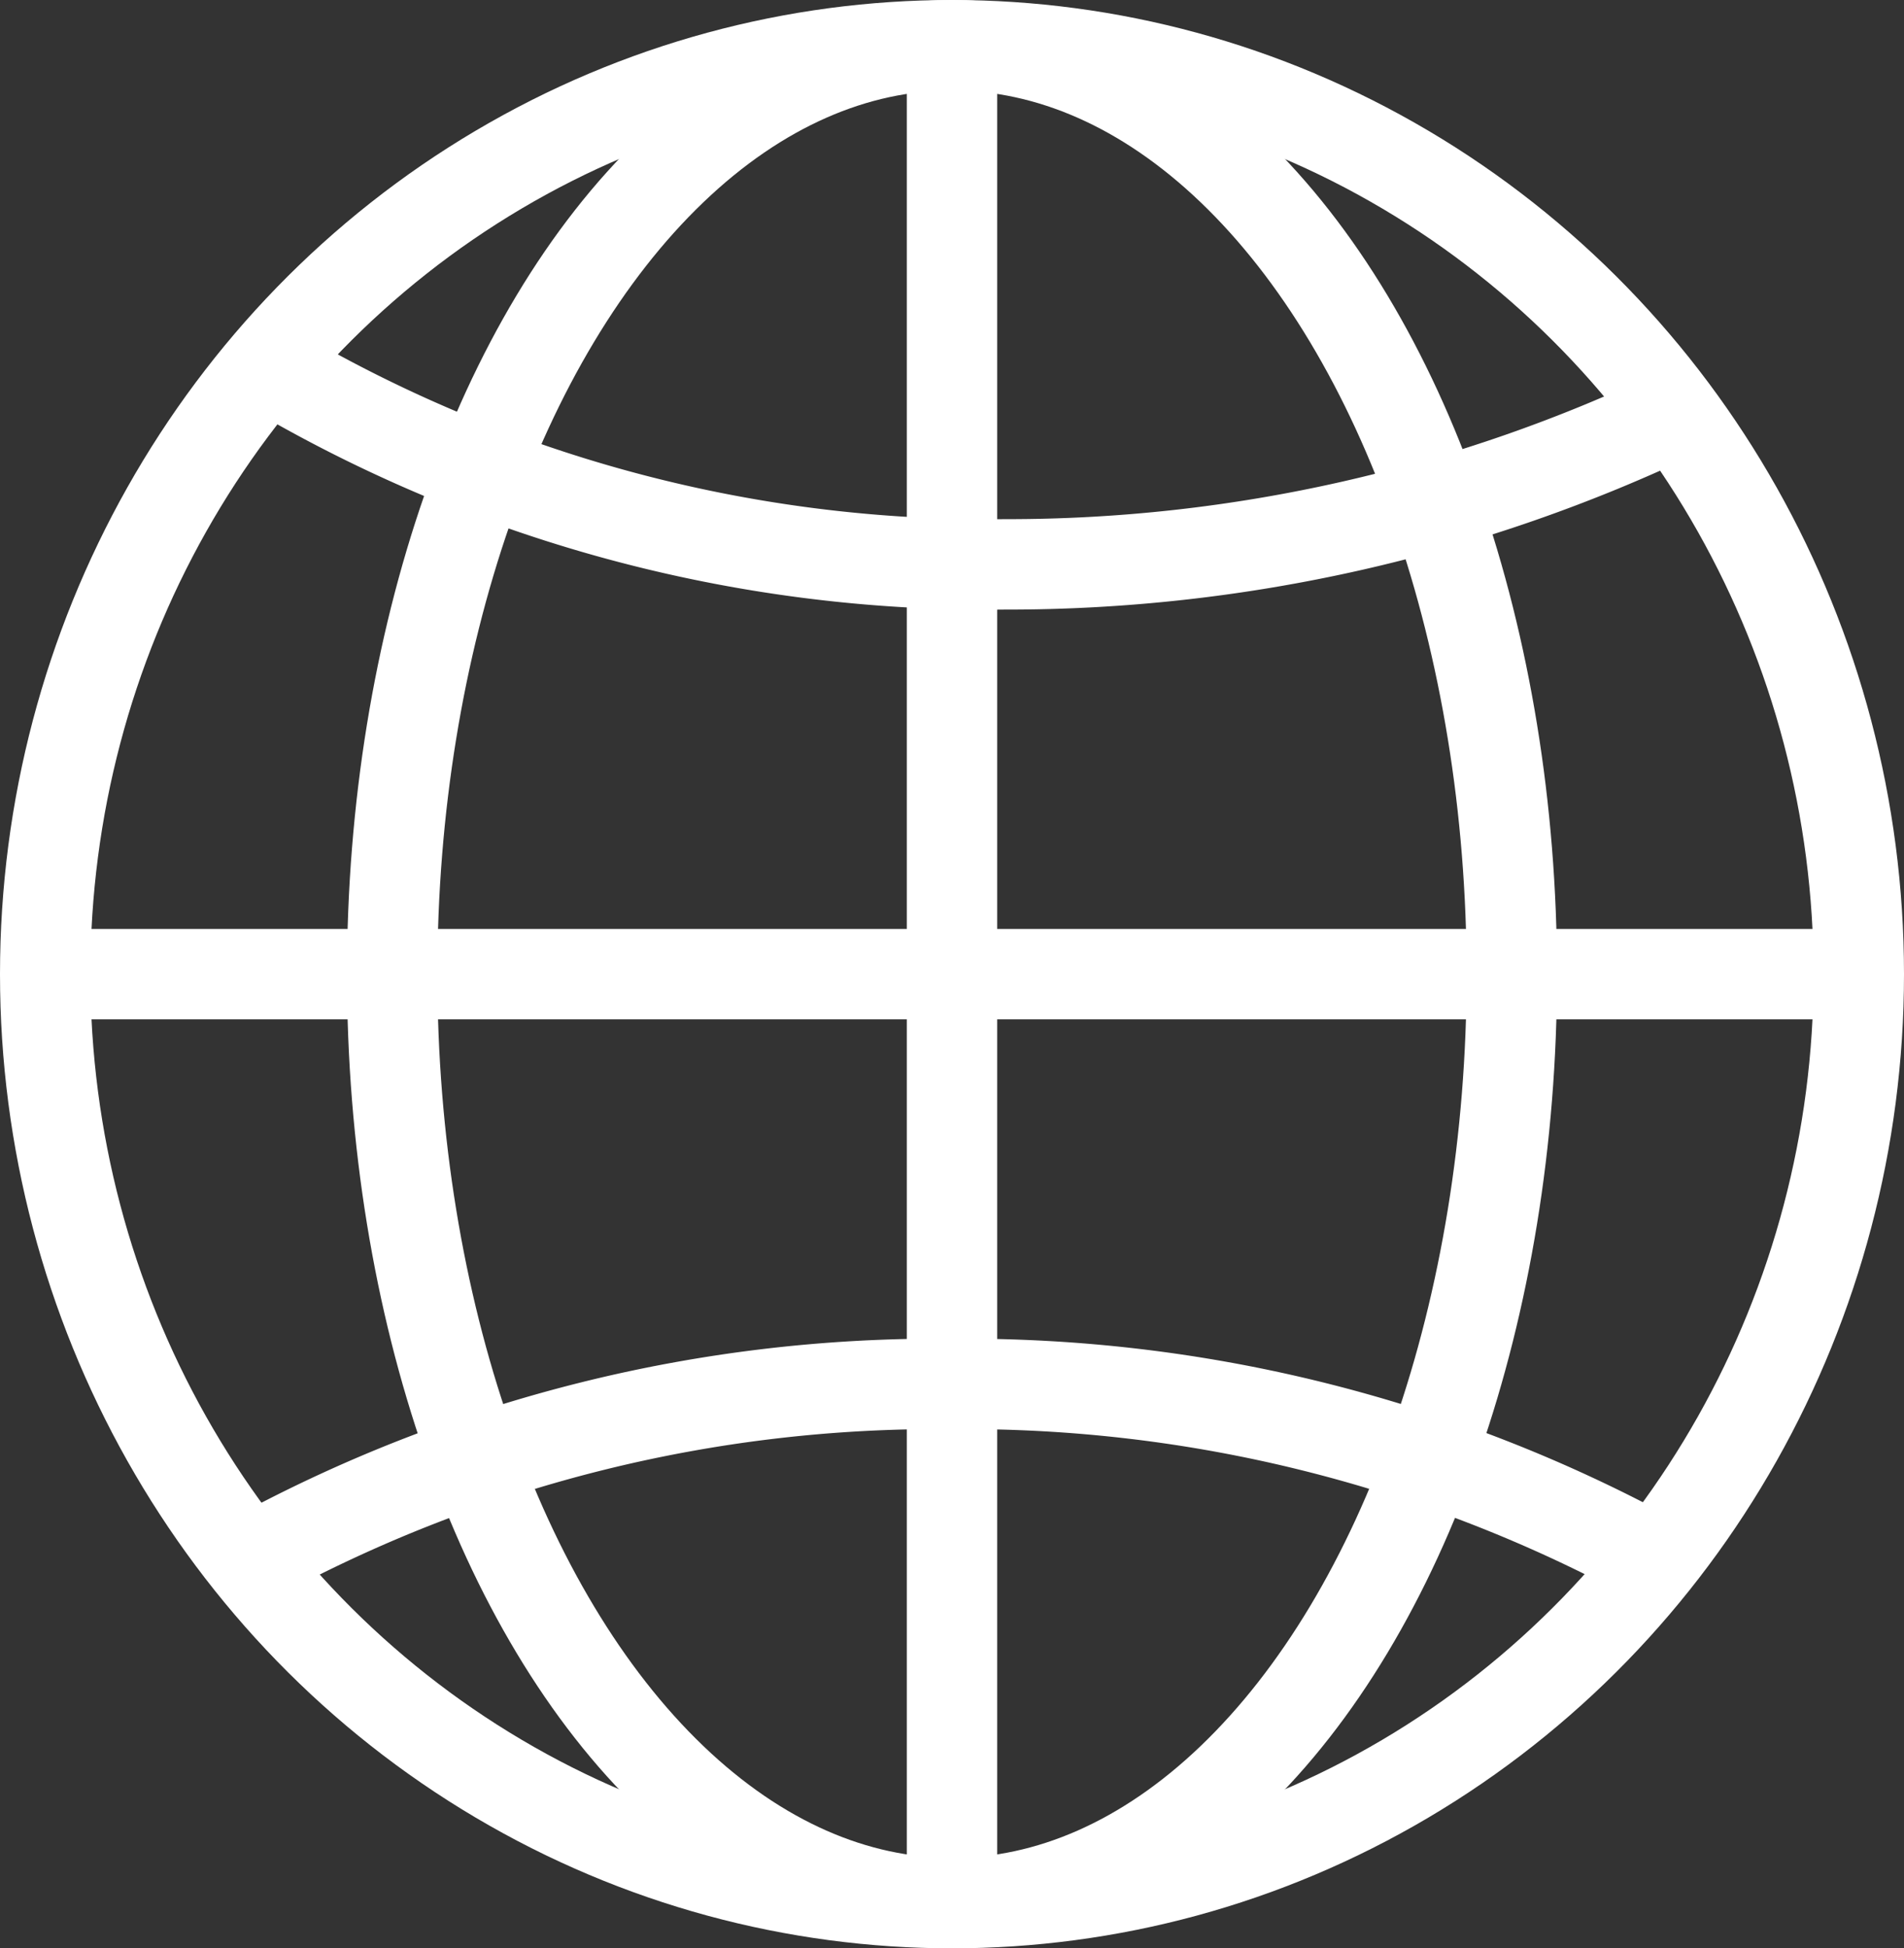
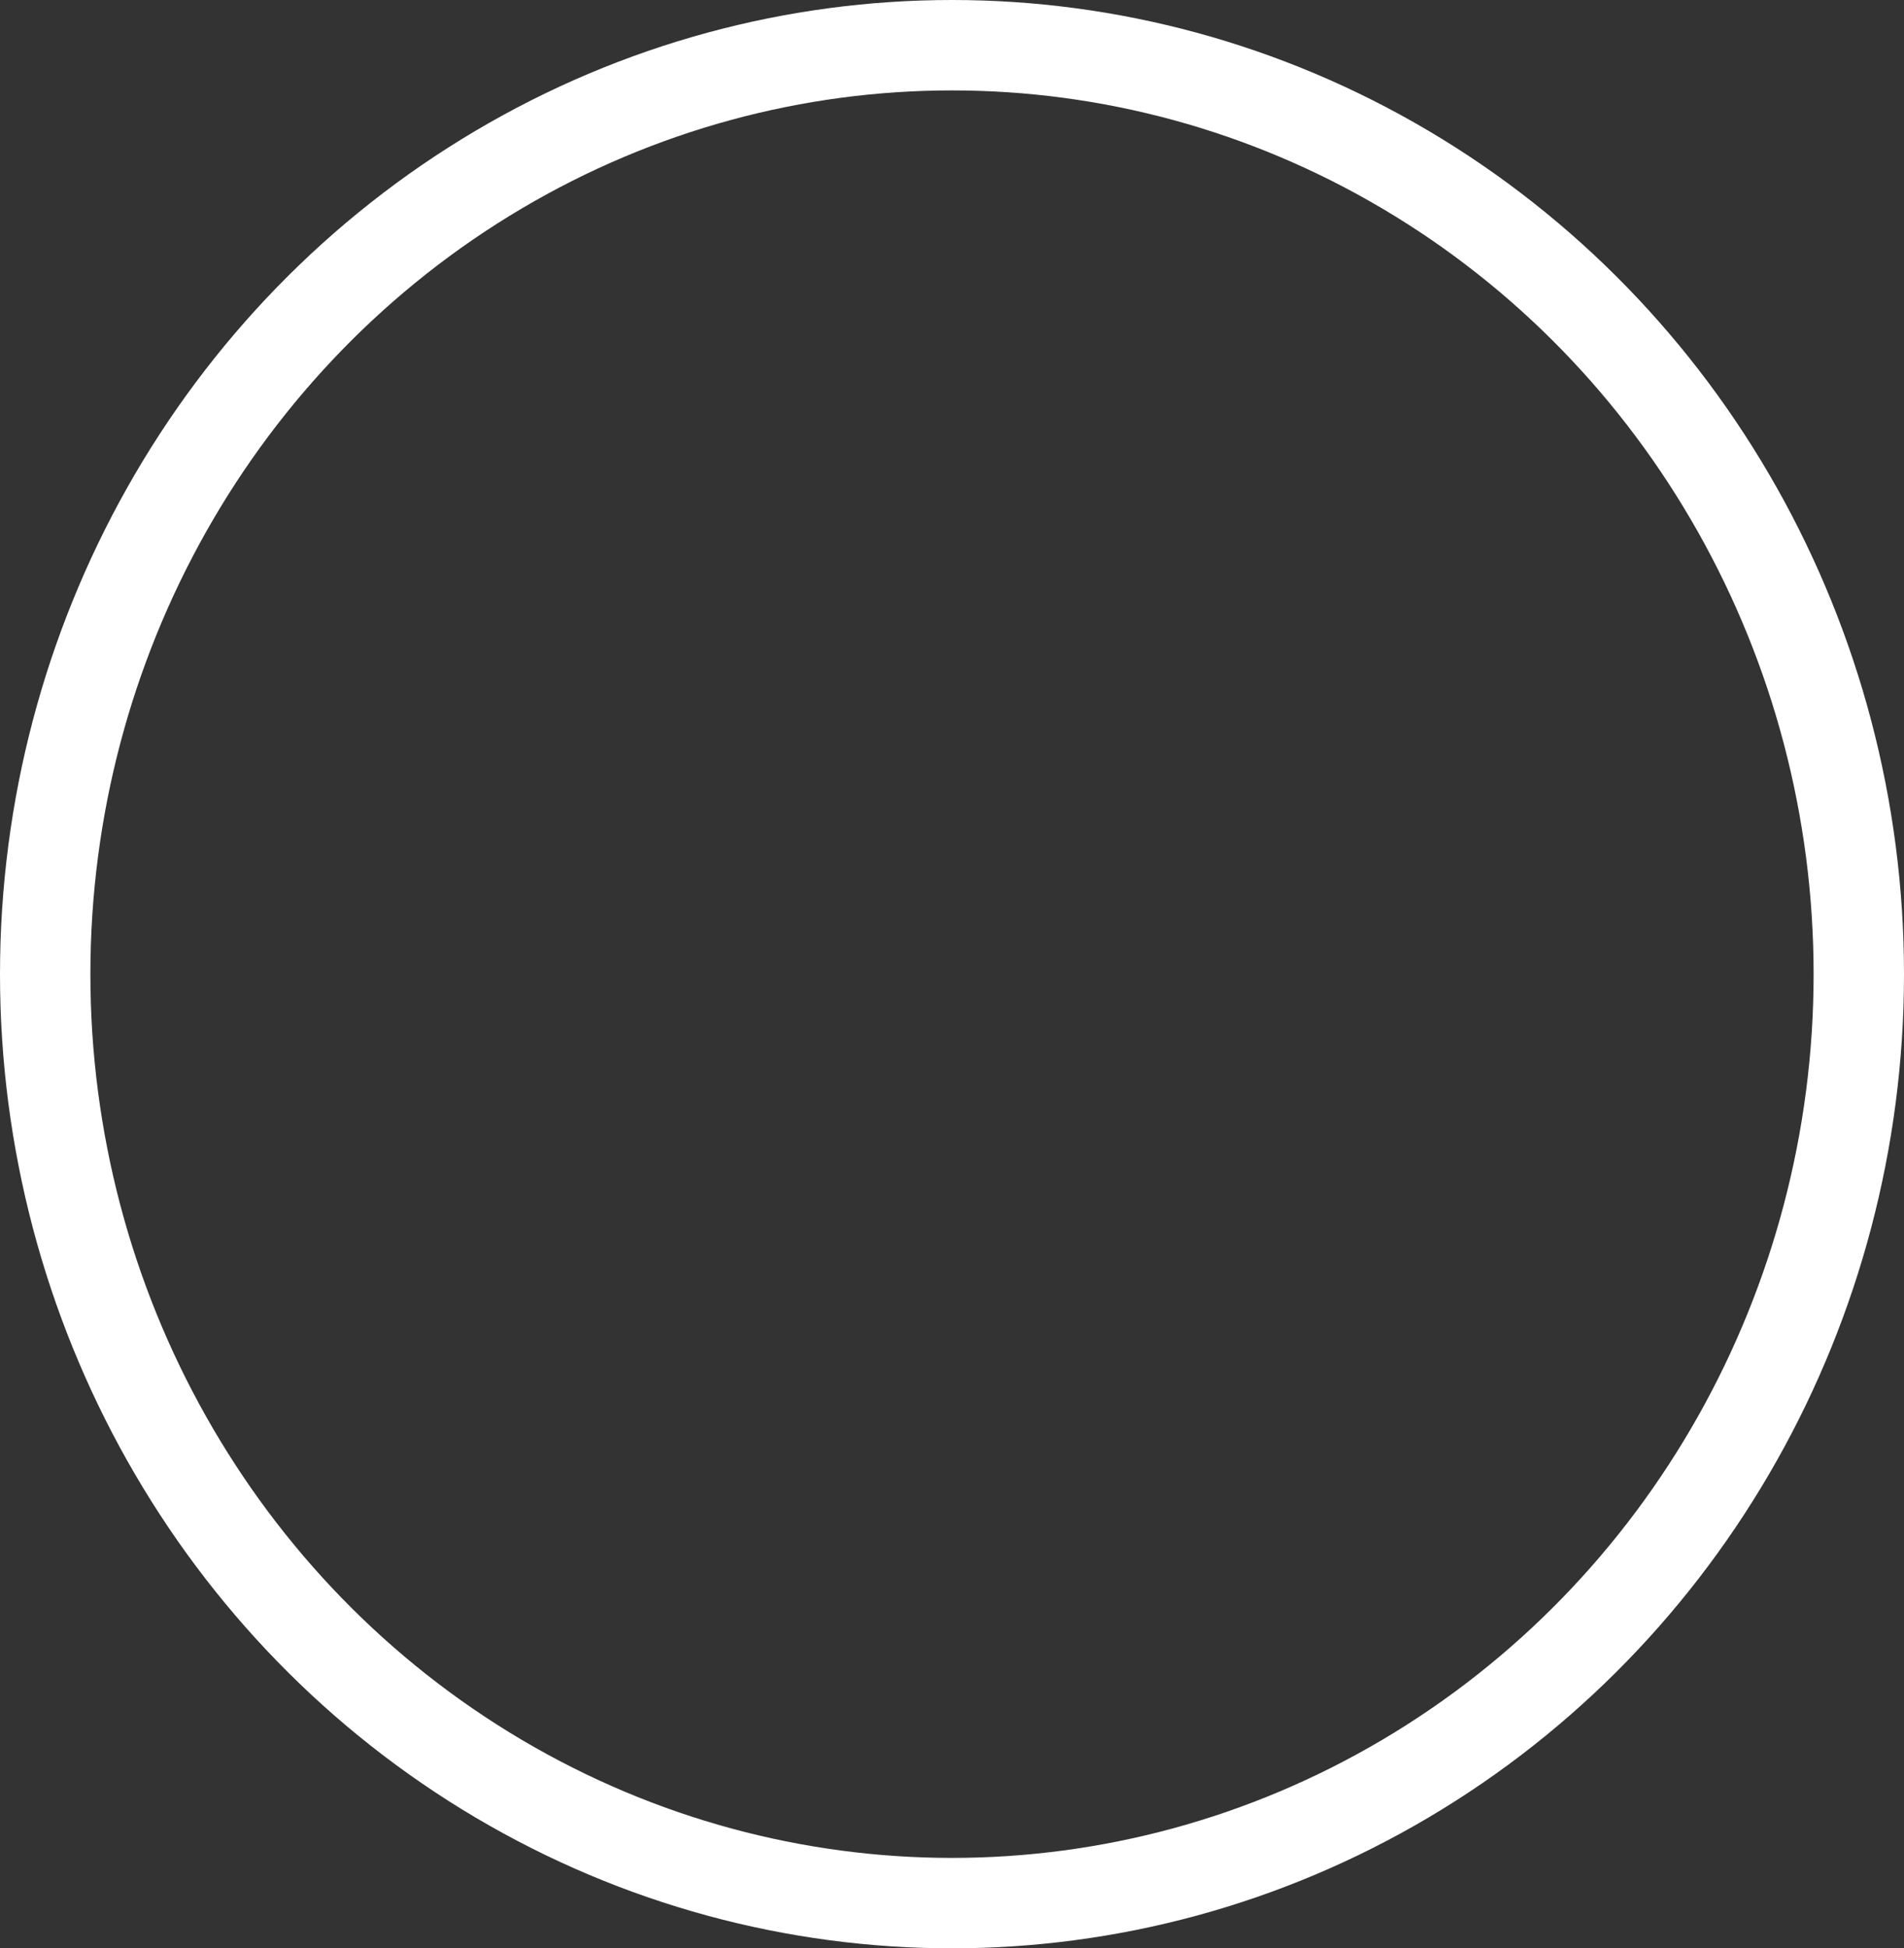
<svg xmlns="http://www.w3.org/2000/svg" viewBox="0 0 13.06 13.36">
  <rect x="0" y="0" width="13.06" height="13.36" fill="#333333" stroke="none" />
  <defs>
    <style>.cls-1{fill:none;stroke:#fff;stroke-miterlimit:10;stroke-width:0.62px;}</style>
  </defs>
  <g id="Layer_2" data-name="Layer 2">
    <g id="Layer_1-2" data-name="Layer 1">
      <ellipse class="cls-1" cx="6.53" cy="6.68" rx="6.22" ry="6.37" />
-       <path class="cls-1" d="M11.53,2.82A10.69,10.69,0,0,1,6.89,3.87,9.67,9.67,0,0,1,1.78,2.48" />
-       <path class="cls-1" d="M1.71,10.7A9.81,9.81,0,0,1,6.53,9.49a9.88,9.88,0,0,1,4.83,1.21" />
-       <ellipse class="cls-1" cx="6.53" cy="6.68" rx="3.84" ry="6.37" />
-       <line class="cls-1" x1="6.53" y1="0.31" x2="6.53" y2="13.25" />
-       <line class="cls-1" x1="0.31" y1="6.68" x2="12.75" y2="6.68" />
    </g>
  </g>
</svg>